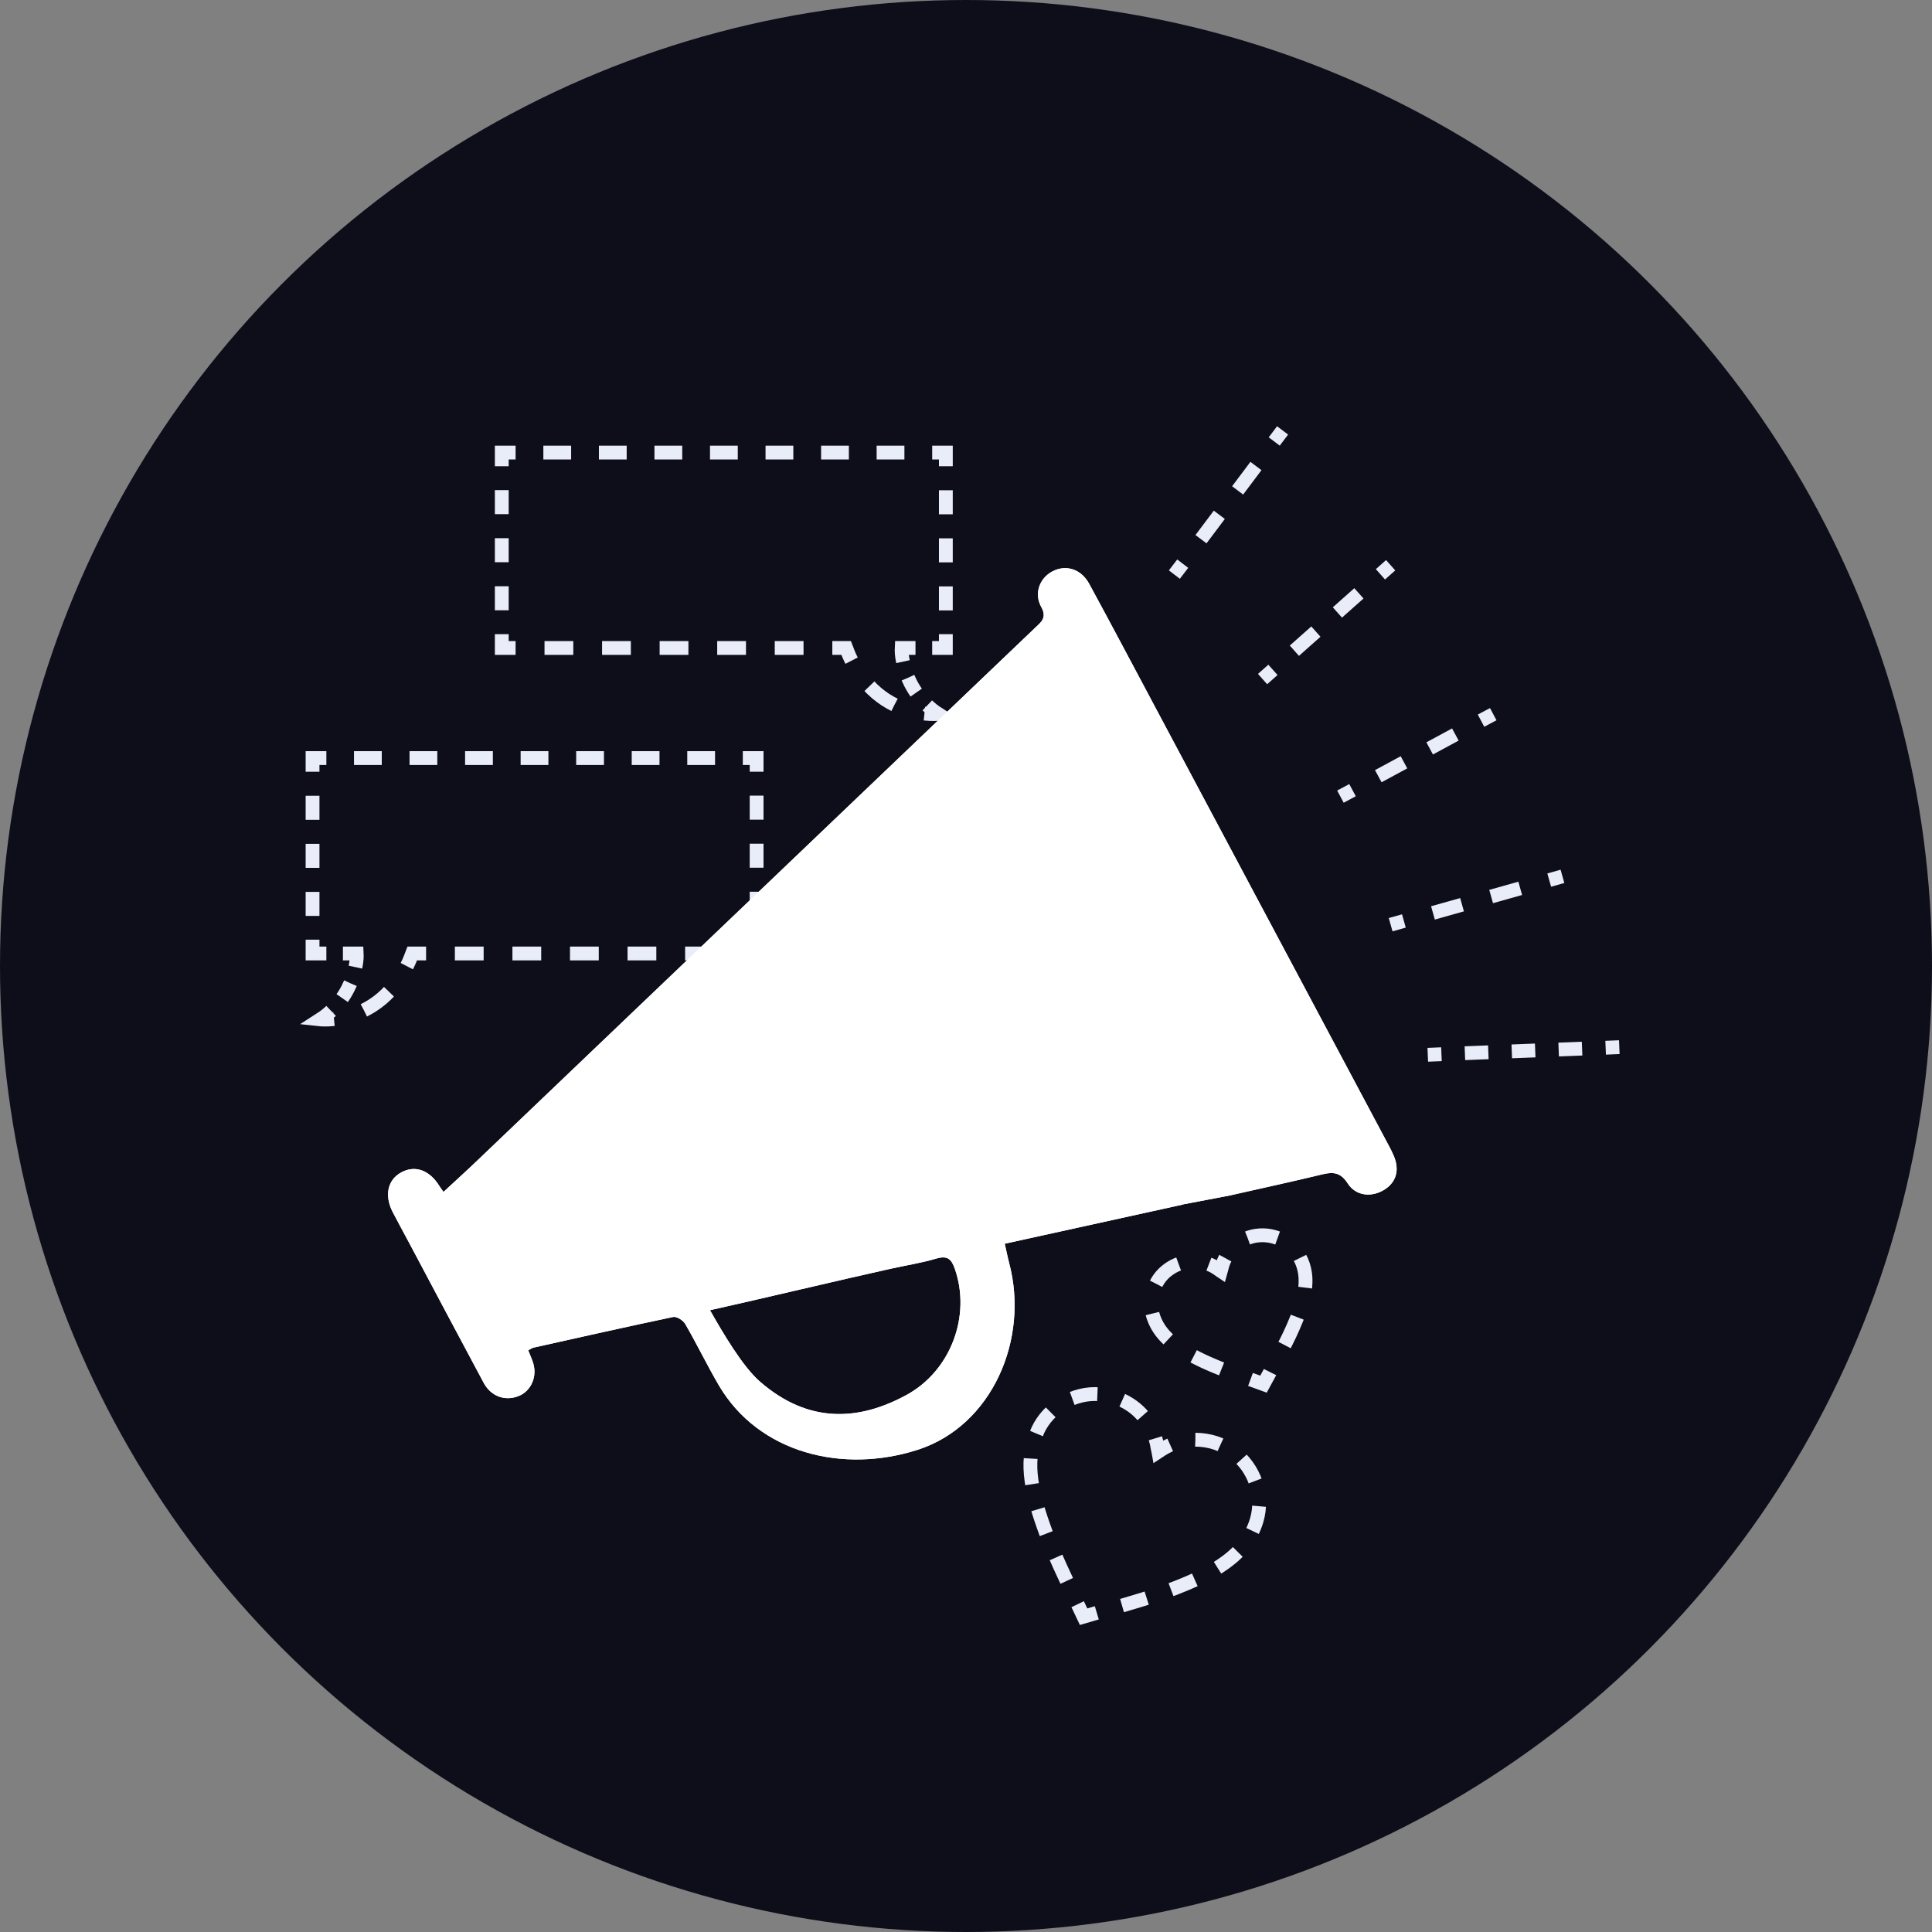
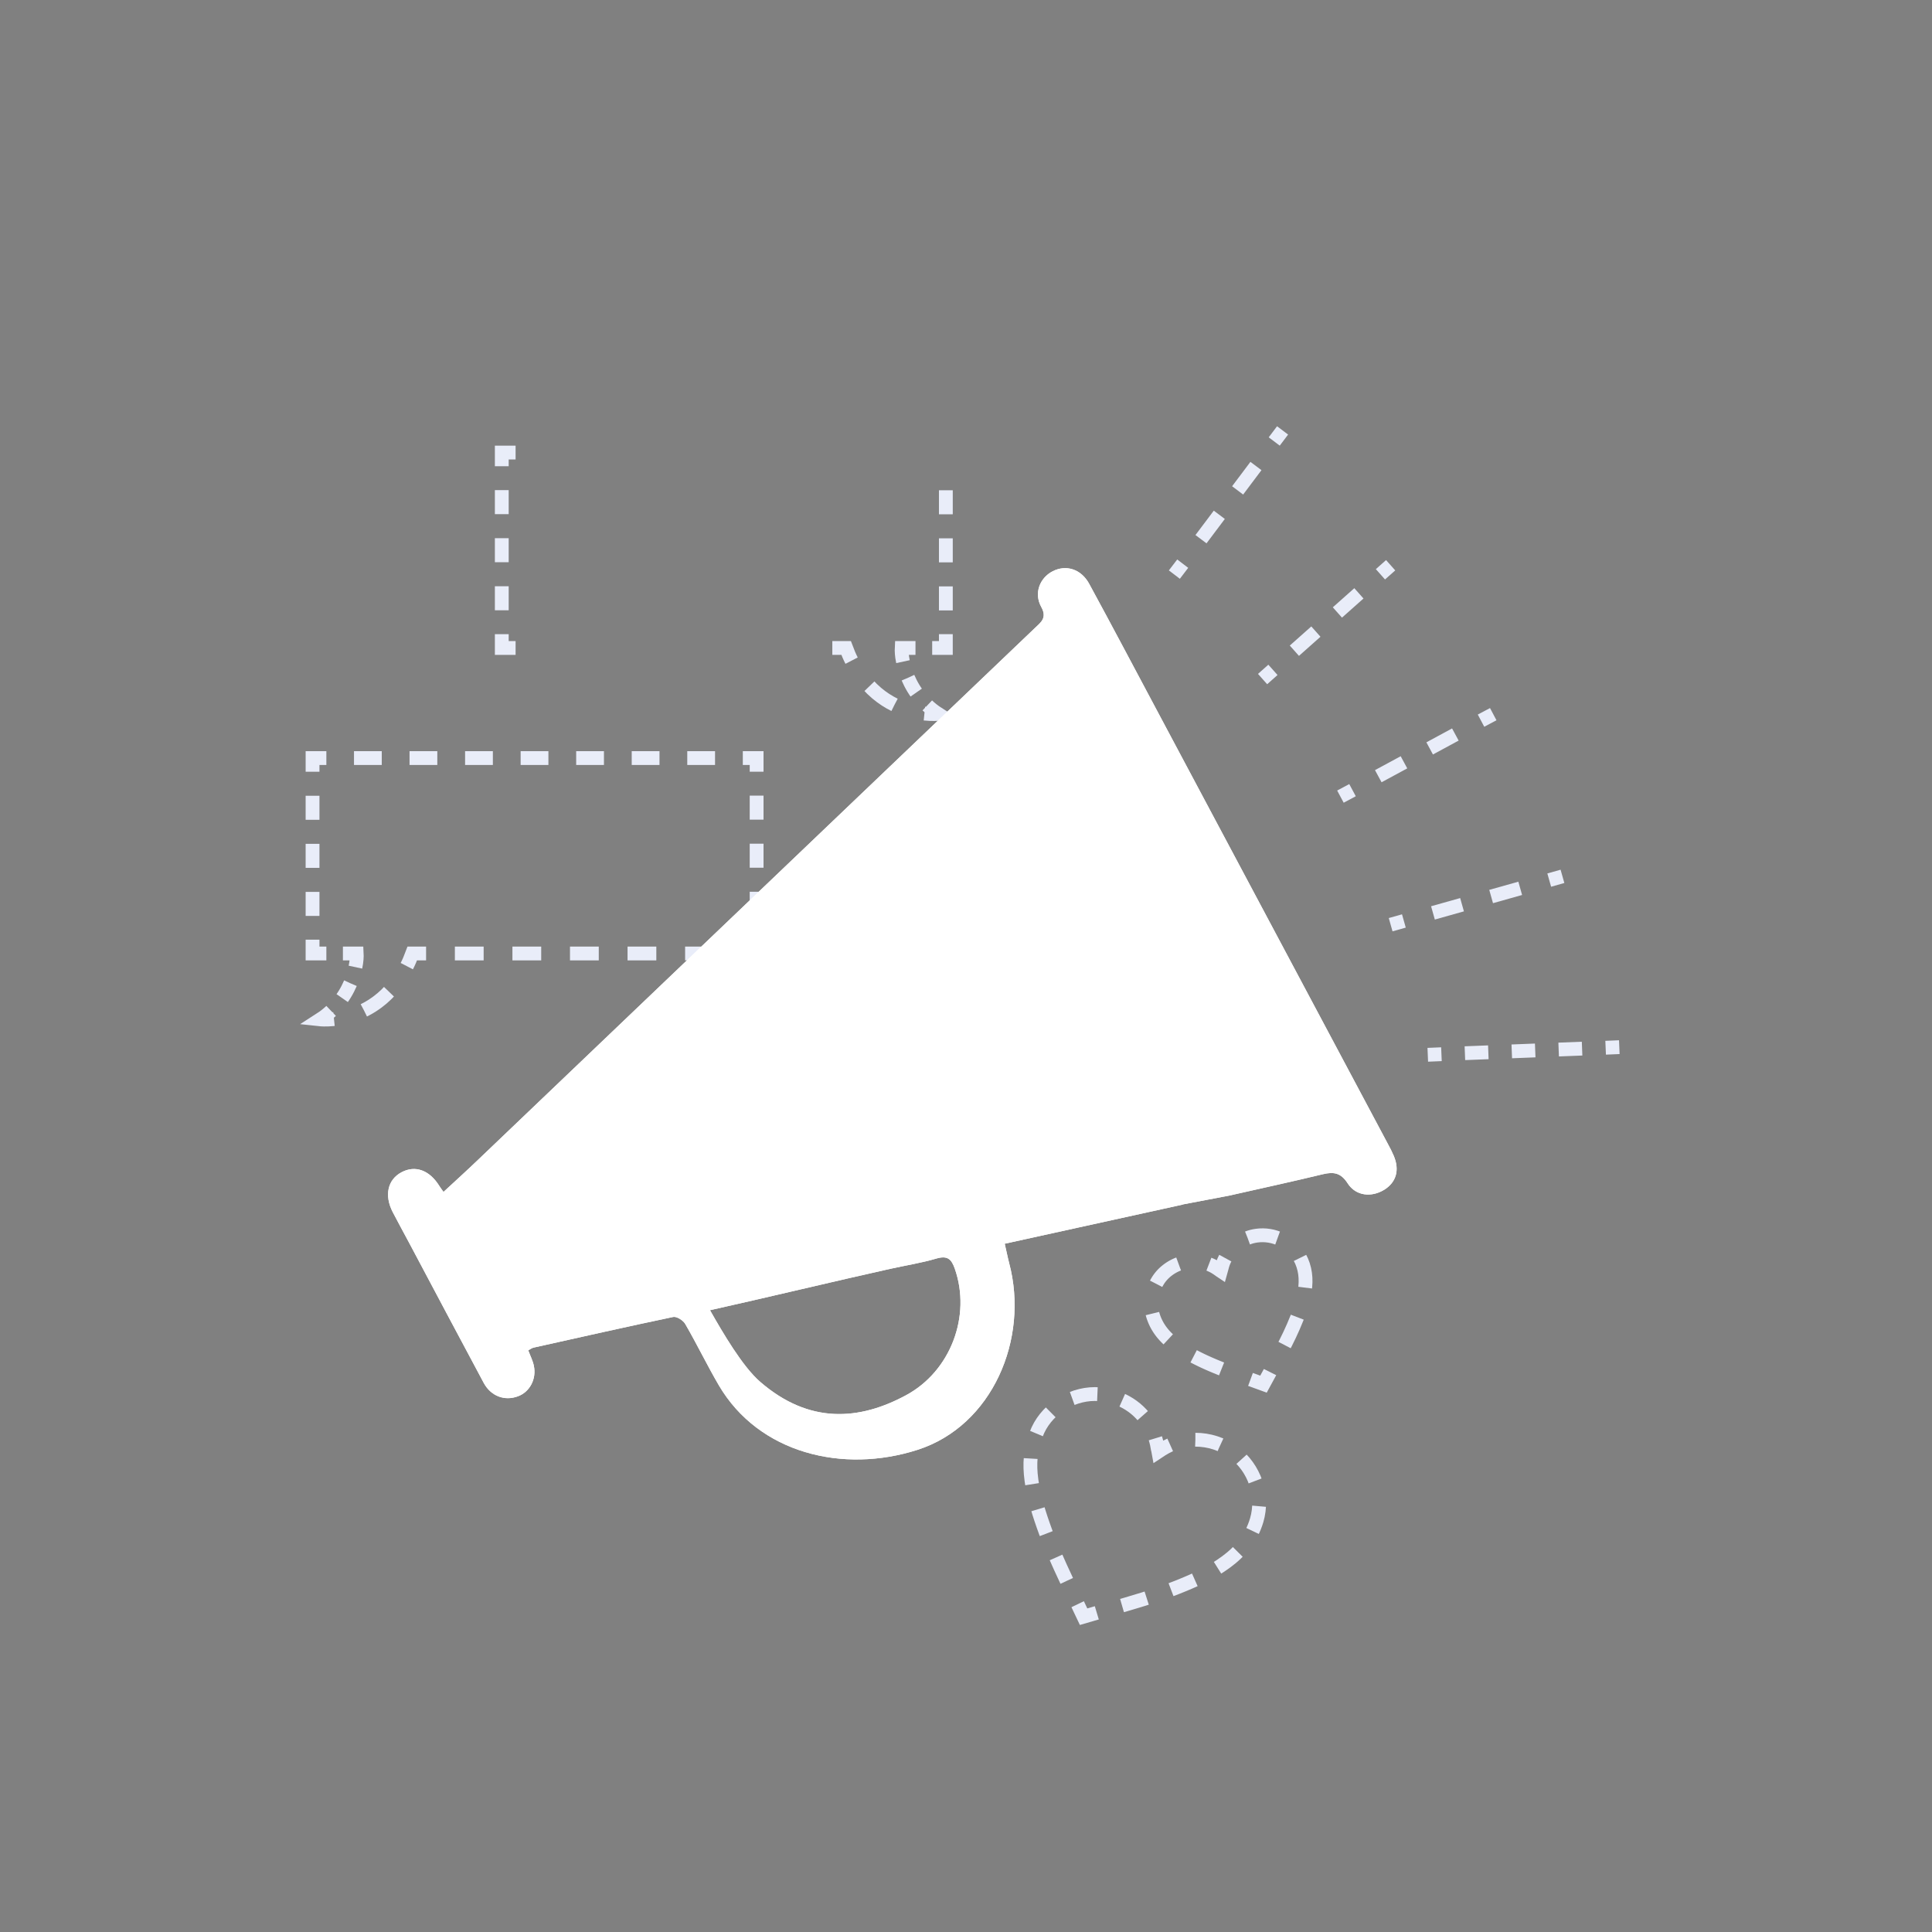
<svg xmlns="http://www.w3.org/2000/svg" id="Calque_1" viewBox="0 0 134.26 134.26">
  <rect x="0" y="0" width="134.26" height="134.26" fill="#808080" stroke="none" />
  <defs>
    <style>.cls-1{stroke-dasharray:1.93 1.93}.cls-1,.cls-8,.cls-11,.cls-12,.cls-14,.cls-15{fill:none;stroke:#e9edf9;stroke-miterlimit:10;stroke-width:.96px}.cls-16{fill:#fff}.cls-8{stroke-dasharray:2 2}.cls-12{stroke-dasharray:1.67 1.67}.cls-14{stroke-dasharray:2.18 2.18}.cls-15{stroke-dasharray:1.18 1.18}</style>
  </defs>
-   <circle cx="67.13" cy="67.13" r="67.13" style="fill:#0d0e1a" />
  <path d="m81.61 39.93.58-.76" class="cls-11" />
  <path d="m83.46 37.47 4.46-5.94" style="fill:none;stroke:#e9edf9;stroke-miterlimit:10;stroke-width:.96px;stroke-dasharray:2.12 2.12" />
  <path d="m88.55 30.68.58-.77M87.74 47.19l.72-.64" class="cls-11" />
  <path d="m89.95 45.22 5.23-4.65" style="fill:none;stroke:#e9edf9;stroke-miterlimit:10;stroke-width:.96px;stroke-dasharray:2 2" />
  <path d="m95.93 39.91.71-.63M93.15 55.36l.84-.45" class="cls-11" />
  <path d="m95.78 53.94 6.25-3.38" style="fill:none;stroke:#e9edf9;stroke-miterlimit:10;stroke-width:.96px;stroke-dasharray:2.03 2.03" />
  <path d="m102.92 50.08.85-.45M96.64 64.26l.92-.26" class="cls-11" />
  <path d="m99.58 63.44 7.07-1.99" style="fill:none;stroke:#e9edf9;stroke-miterlimit:10;stroke-width:.96px;stroke-dasharray:2.1 2.1" />
  <path d="m107.66 61.16.92-.26M99.22 73.3l.95-.04" class="cls-11" />
  <path d="m101.8 73.19 8.96-.35" style="fill:none;stroke:#e9edf9;stroke-miterlimit:10;stroke-width:.96px;stroke-dasharray:1.63 1.63" />
  <path d="m111.58 72.81.95-.04M52.58 53.63v-.95h-.96" class="cls-11" />
  <path d="M49.69 52.68H23.64" class="cls-1" />
  <path d="M22.68 52.68h-.96v.95" class="cls-11" />
  <path d="M21.72 55.3v9.17" class="cls-12" />
  <path d="M21.72 65.3v.96h.96M23.83 66.26h.96c.01.19 0 .53-.09.95" class="cls-11" />
  <path d="M24.35 68.33c-.21.49-.5 1-.93 1.49" class="cls-15" />
  <path d="M23.01 70.25c-.22.21-.47.41-.75.59 0 0 .37.04.95-.02" class="cls-11" />
  <path d="M25.29 70.21c.83-.41 1.69-1.07 2.43-2.14" class="cls-14" />
  <path d="M28.27 67.14c.14-.27.26-.56.38-.88h.96" class="cls-11" />
  <path d="M31.61 66.26h19.01" class="cls-8" />
  <path d="M51.62 66.26h.96v-.96" class="cls-11" />
  <path d="M52.58 63.64v-9.17" class="cls-12" />
  <path d="M34.87 32.4v-.95h.96" class="cls-11" />
-   <path d="M37.76 31.45h26.05" class="cls-1" />
-   <path d="M64.78 31.45h.95v.95" class="cls-11" />
  <path d="M65.73 34.07v9.17" class="cls-12" />
  <path d="M65.73 44.07v.96h-.95M63.62 45.03h-.96c-.01.19 0 .53.09.95" class="cls-11" />
  <path d="M63.1 47.1c.21.49.5 1 .93 1.49" class="cls-15" />
  <path d="M64.44 49.02c.22.21.47.41.75.59 0 0-.37.04-.95-.02" class="cls-11" />
  <path d="M62.16 48.98c-.83-.41-1.69-1.07-2.43-2.14" class="cls-14" />
  <path d="M59.18 45.91c-.14-.27-.26-.56-.38-.88h-.96" class="cls-11" />
-   <path d="M55.84 45.03H36.83" class="cls-8" />
  <path d="M35.83 45.03h-.96v-.96" class="cls-11" />
  <path d="M34.87 42.41v-9.17" class="cls-12" />
  <path d="M82.19 83.71c-4.19.92-8.23 1.81-12.37 2.72.12.5.2.93.31 1.35 1.4 5.27-1.17 11.3-6.36 12.97s-11.03.25-13.81-4.47c-.82-1.4-1.52-2.86-2.34-4.27-.14-.25-.59-.54-.84-.49-3.24.68-6.47 1.41-9.7 2.13-.13.03-.24.12-.37.19.14.38.32.72.39 1.08.19.92-.29 1.81-1.1 2.11-.92.35-1.88 0-2.38-.92-1.73-3.22-3.44-6.46-5.16-9.69-.39-.73-.79-1.46-1.17-2.19-.6-1.17-.35-2.26.62-2.77.94-.5 1.93-.15 2.61.94.07.12.16.23.3.43.82-.76 1.63-1.49 2.42-2.25l38.68-36.94c.42-.4.86-.7.44-1.46-.53-.96-.1-2.02.79-2.48.93-.48 1.98-.16 2.54.87 1.6 2.94 3.16 5.9 4.74 8.86 5.34 10.02 10.68 20.05 16.02 30.07.15.27.29.55.41.83.41.98.17 1.82-.65 2.34-.9.56-1.99.45-2.56-.44-.47-.73-.97-.81-1.72-.63-2.11.51-4.23.97-6.53 1.49l-3.21.61Zm-32.85 7.34c.87 1.53 2.25 3.91 3.49 4.98 3.41 2.95 6.89 2.68 10.13.93 3.09-1.66 4.55-5.5 3.39-8.8-.24-.68-.52-.92-1.28-.7-1.05.31-2.15.48-3.23.72-3.52.78-8.81 2.05-12.5 2.87" class="cls-16" />
  <path d="M82.19 83.71c-4.19.92-8.23 1.81-12.37 2.72.12.5.2.93.31 1.35 1.4 5.27-1.17 11.3-6.36 12.97s-11.03.25-13.81-4.47c-.82-1.4-1.52-2.86-2.34-4.27-.14-.25-.59-.54-.84-.49-3.24.68-6.47 1.41-9.7 2.13-.13.03-.24.12-.37.19.14.38.32.72.39 1.08.19.92-.29 1.81-1.1 2.11-.92.35-1.88 0-2.38-.92-1.73-3.22-3.44-6.46-5.16-9.69-.39-.73-.79-1.46-1.17-2.19-.6-1.17-.35-2.26.62-2.77.94-.5 1.93-.15 2.61.94.07.12.16.23.3.43.82-.76 1.63-1.49 2.42-2.25l38.68-36.94c.42-.4.86-.7.44-1.46-.53-.96-.1-2.02.79-2.48.93-.48 1.98-.16 2.54.87 1.6 2.94 3.16 5.9 4.74 8.86 5.34 10.02 10.68 20.05 16.02 30.07.15.27.29.55.41.83.41.98.17 1.82-.65 2.34-.9.56-1.99.45-2.56-.44-.47-.73-.97-.81-1.72-.63-2.11.51-4.23.97-6.53 1.49l-3.21.61Zm-32.85 7.34c.87 1.53 2.25 3.91 3.49 4.98 3.41 2.95 6.89 2.68 10.13.93 3.09-1.66 4.55-5.5 3.39-8.8-.24-.68-.52-.92-1.28-.7-1.05.31-2.15.48-3.23.72-3.52.78-8.81 2.05-12.5 2.87" class="cls-16" />
  <path d="M76.22 112.08c-.3.09-.61.18-.92.27-.14-.29-.27-.58-.41-.87" class="cls-11" />
  <path d="M74.13 109.86c-.59-1.26-1.17-2.53-1.63-3.85-.41-1.17-.76-2.35-.87-3.58-.09-1.06.05-2.07.5-3.05.74-1.59 2.53-2.64 4.29-2.49 1.55.14 2.82.98 3.52 2.24" style="fill:none;stroke:#e9edf9;stroke-miterlimit:10;stroke-width:.96px;stroke-dasharray:1.79 1.79" />
  <path d="M80.29 99.95q.12.39.18.81c0 .03.01.07.02.12.09-.06.17-.11.25-.16.19-.12.38-.22.58-.31" class="cls-11" />
  <path d="M83.07 100.05c.94 0 1.87.29 2.66.87 1.46 1.09 2.11 3 1.6 4.73-.36 1.21-1.11 2.15-2.12 2.89-1.07.79-2.27 1.32-3.49 1.8-1.51.6-3.07 1.04-4.63 1.49" style="fill:none;stroke:#e9edf9;stroke-miterlimit:10;stroke-width:.96px;stroke-dasharray:1.79 1.79" />
  <path d="M88.26 95.35s-.03.06-.05.09c-.14.25-.27.49-.41.75-.31-.11-.6-.22-.9-.33" class="cls-11" />
  <path d="M84.89 95.13c-.48-.19-.95-.39-1.41-.61-.74-.36-1.47-.75-2.11-1.28-.54-.46-.96-1-1.2-1.68-.4-1.1-.05-2.45.85-3.2a3.04 3.04 0 0 1 1.95-.72" style="fill:none;stroke:#e9edf9;stroke-miterlimit:10;stroke-width:.96px;stroke-dasharray:2.13 2.13" />
  <path d="M84.01 87.85c.26.1.52.25.76.43.02.01.04.03.07.05.02-.07.03-.13.05-.19.06-.25.14-.49.26-.71" class="cls-11" />
  <path d="M86.7 86.03c.2-.08.41-.13.62-.16 1.2-.17 2.41.42 2.99 1.48.41.74.49 1.54.36 2.36-.13.88-.45 1.69-.8 2.5-.33.76-.71 1.49-1.11 2.21" style="fill:none;stroke:#e9edf9;stroke-miterlimit:10;stroke-width:.96px;stroke-dasharray:2.13 2.13" />
</svg>